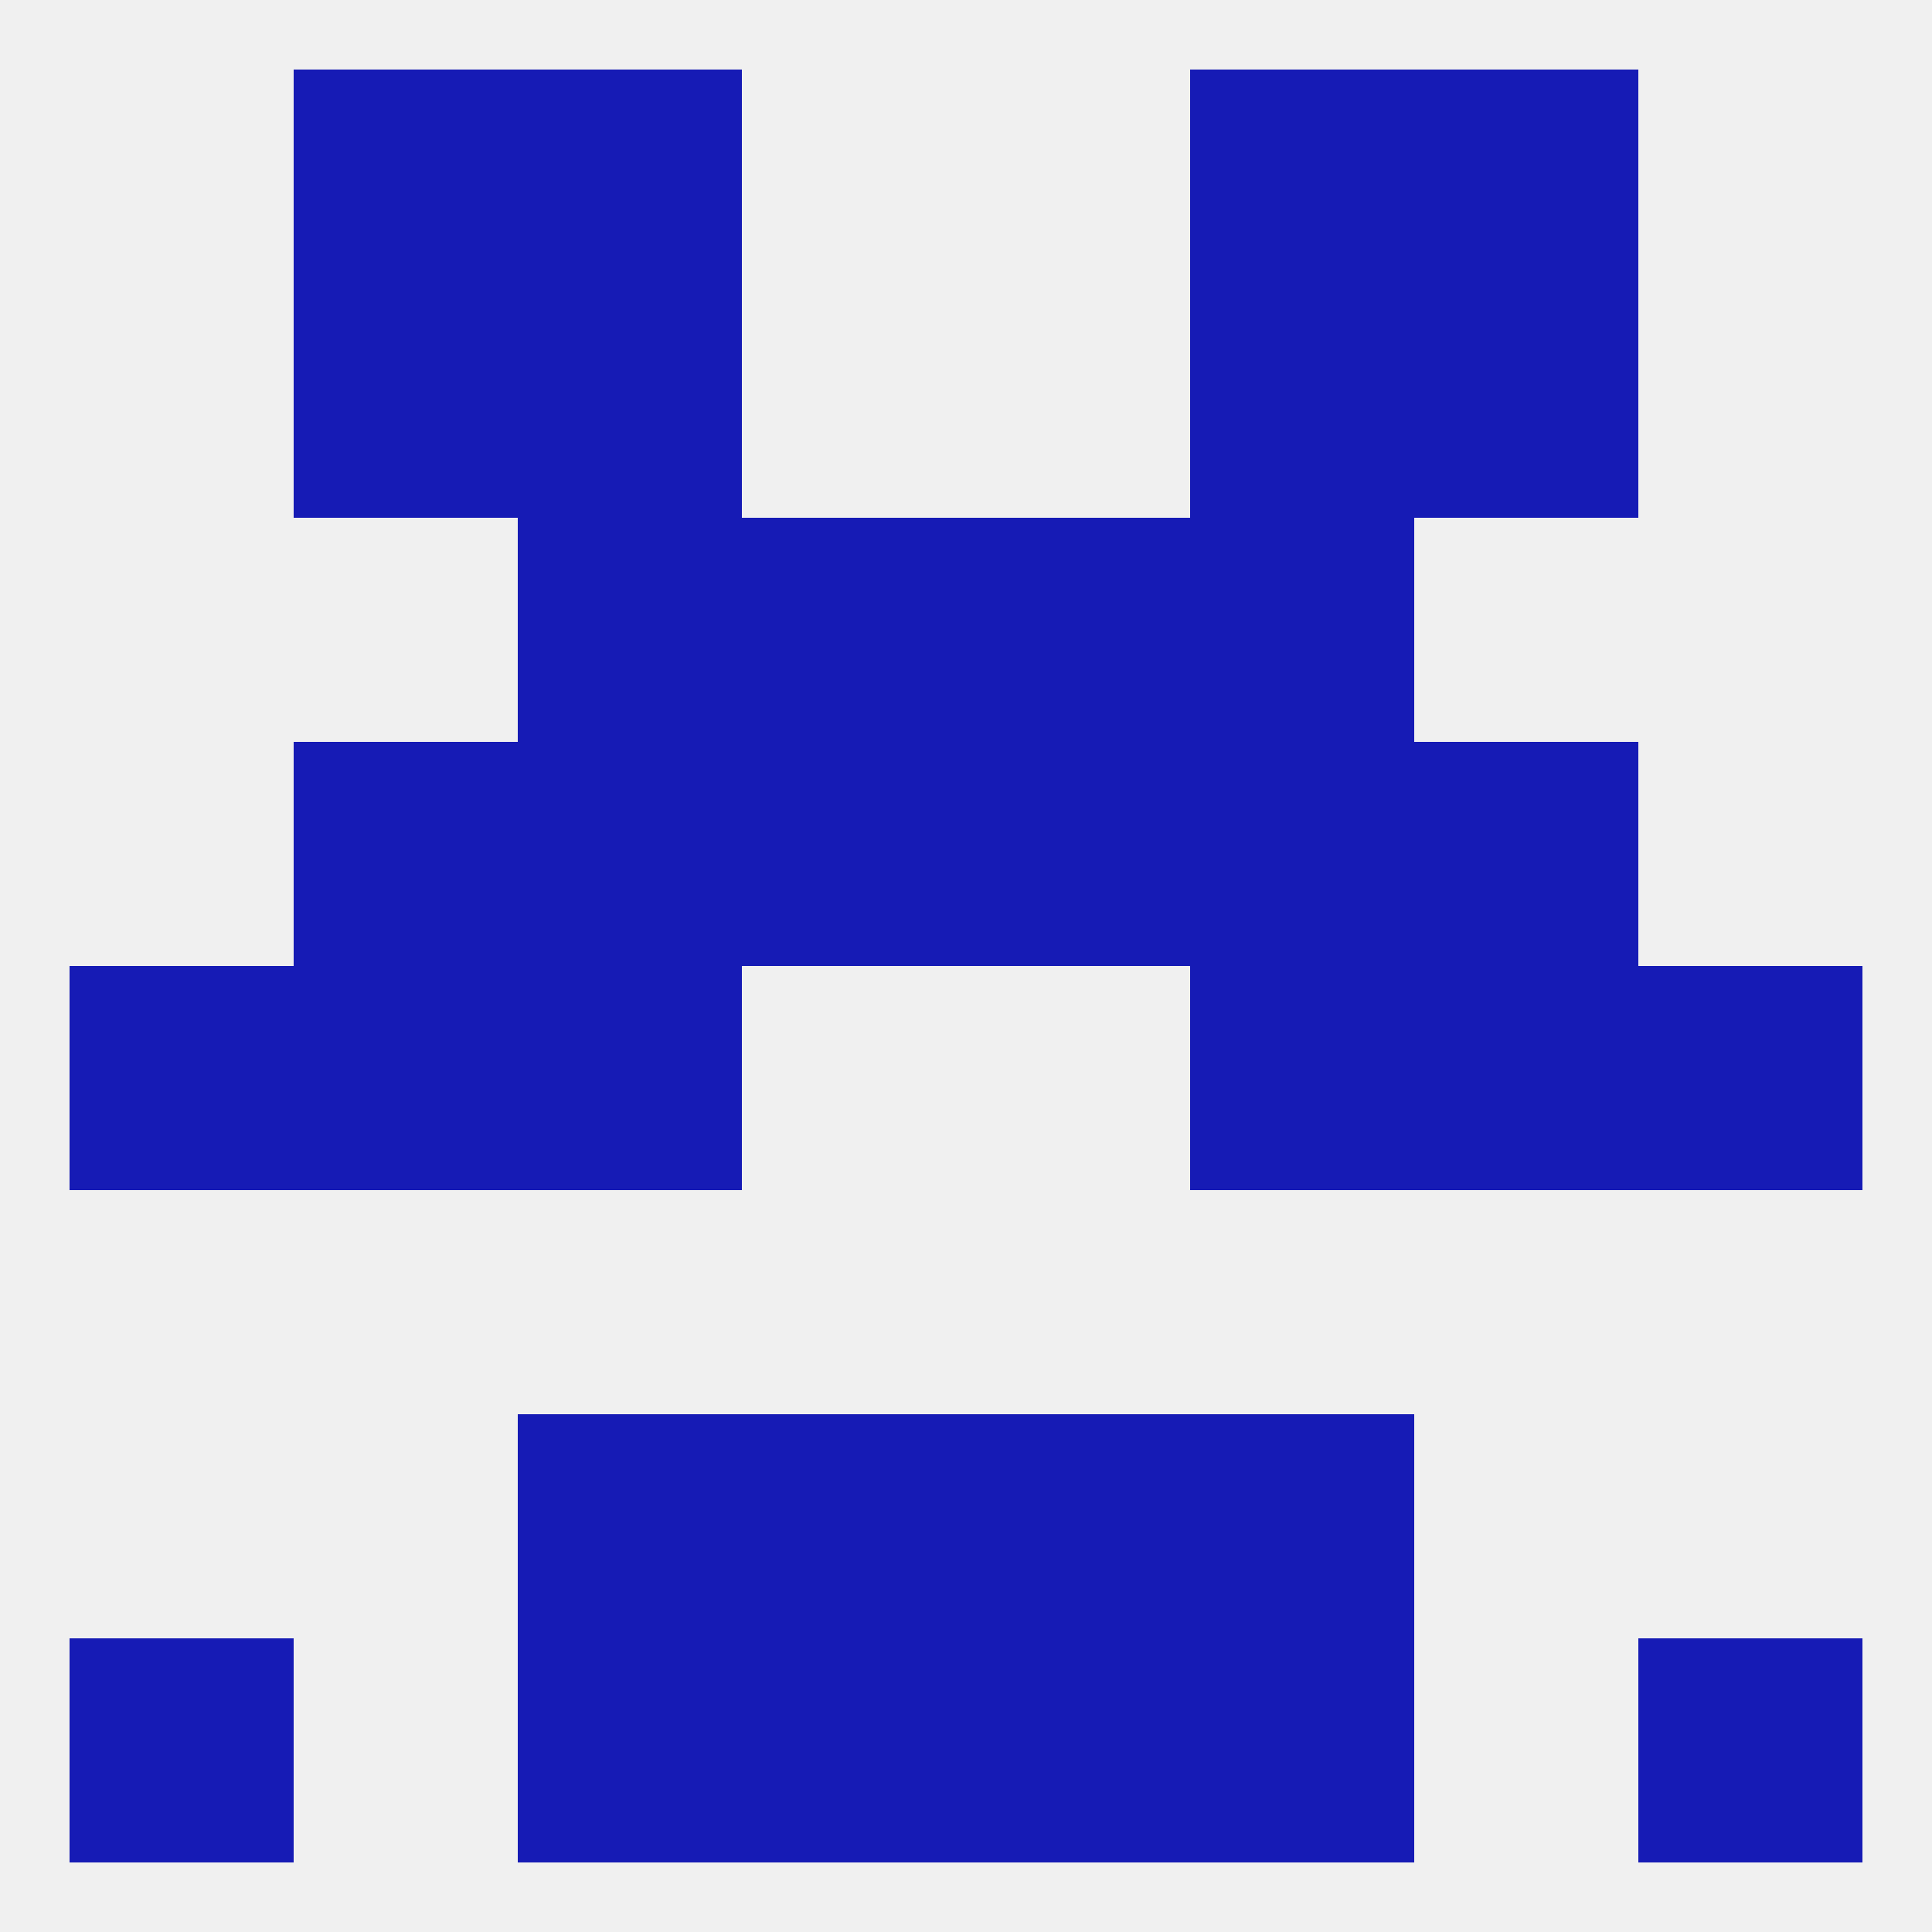
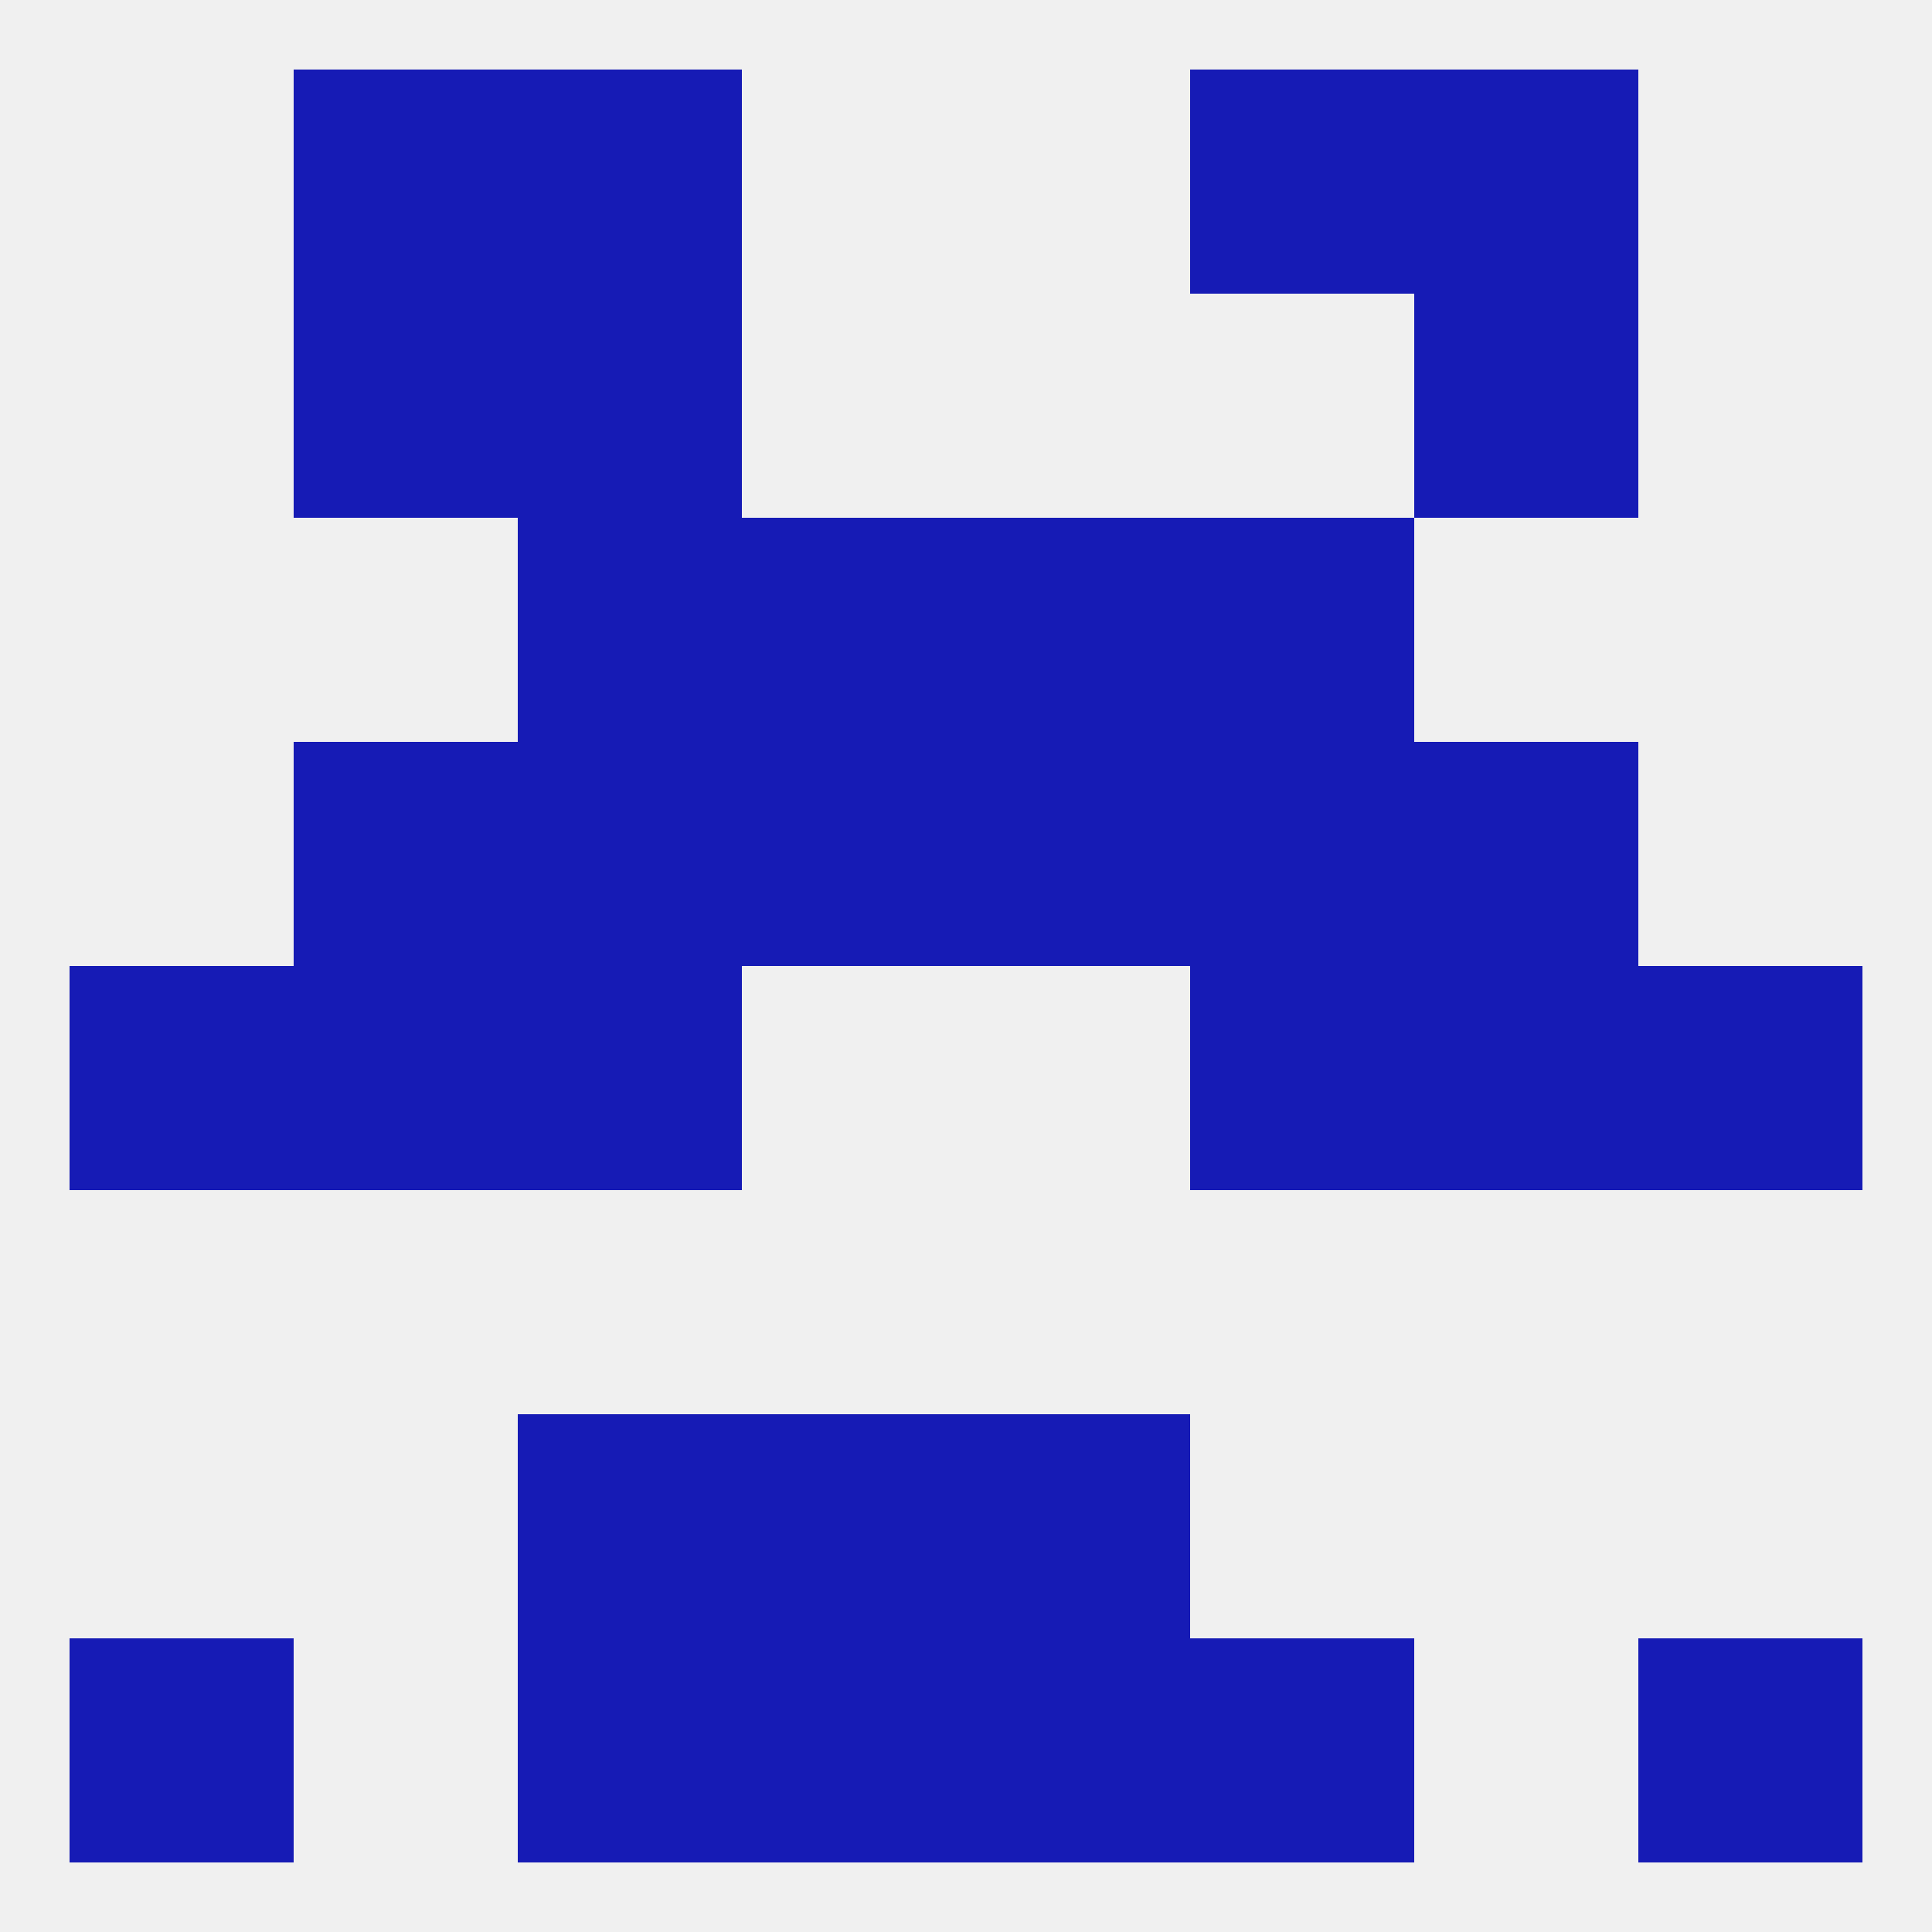
<svg xmlns="http://www.w3.org/2000/svg" version="1.1" baseprofile="full" width="250" height="250" viewBox="0 0 250 250">
  <rect width="100%" height="100%" fill="rgba(240,240,240,255)" />
  <rect x="38" y="38" width="29" height="29" fill="rgba(22,27,181,255)" />
  <rect x="183" y="38" width="29" height="29" fill="rgba(22,27,181,255)" />
  <rect x="67" y="38" width="29" height="29" fill="rgba(22,27,181,255)" />
-   <rect x="154" y="38" width="29" height="29" fill="rgba(22,27,181,255)" />
  <rect x="67" y="9" width="29" height="29" fill="rgba(22,27,181,255)" />
  <rect x="154" y="9" width="29" height="29" fill="rgba(22,27,181,255)" />
  <rect x="38" y="9" width="29" height="29" fill="rgba(22,27,181,255)" />
  <rect x="183" y="9" width="29" height="29" fill="rgba(22,27,181,255)" />
  <rect x="67" y="212" width="29" height="29" fill="rgba(22,27,181,255)" />
  <rect x="154" y="212" width="29" height="29" fill="rgba(22,27,181,255)" />
  <rect x="96" y="212" width="29" height="29" fill="rgba(22,27,181,255)" />
  <rect x="125" y="212" width="29" height="29" fill="rgba(22,27,181,255)" />
  <rect x="9" y="212" width="29" height="29" fill="rgba(22,27,181,255)" />
  <rect x="212" y="212" width="29" height="29" fill="rgba(22,27,181,255)" />
  <rect x="67" y="183" width="29" height="29" fill="rgba(22,27,181,255)" />
-   <rect x="154" y="183" width="29" height="29" fill="rgba(22,27,181,255)" />
  <rect x="96" y="183" width="29" height="29" fill="rgba(22,27,181,255)" />
  <rect x="125" y="183" width="29" height="29" fill="rgba(22,27,181,255)" />
  <rect x="9" y="125" width="29" height="29" fill="rgba(22,27,181,255)" />
  <rect x="212" y="125" width="29" height="29" fill="rgba(22,27,181,255)" />
  <rect x="38" y="125" width="29" height="29" fill="rgba(22,27,181,255)" />
  <rect x="183" y="125" width="29" height="29" fill="rgba(22,27,181,255)" />
  <rect x="67" y="125" width="29" height="29" fill="rgba(22,27,181,255)" />
  <rect x="154" y="125" width="29" height="29" fill="rgba(22,27,181,255)" />
  <rect x="38" y="96" width="29" height="29" fill="rgba(22,27,181,255)" />
  <rect x="183" y="96" width="29" height="29" fill="rgba(22,27,181,255)" />
  <rect x="96" y="96" width="29" height="29" fill="rgba(22,27,181,255)" />
  <rect x="125" y="96" width="29" height="29" fill="rgba(22,27,181,255)" />
  <rect x="67" y="96" width="29" height="29" fill="rgba(22,27,181,255)" />
  <rect x="154" y="96" width="29" height="29" fill="rgba(22,27,181,255)" />
  <rect x="96" y="67" width="29" height="29" fill="rgba(22,27,181,255)" />
  <rect x="125" y="67" width="29" height="29" fill="rgba(22,27,181,255)" />
  <rect x="67" y="67" width="29" height="29" fill="rgba(22,27,181,255)" />
  <rect x="154" y="67" width="29" height="29" fill="rgba(22,27,181,255)" />
</svg>